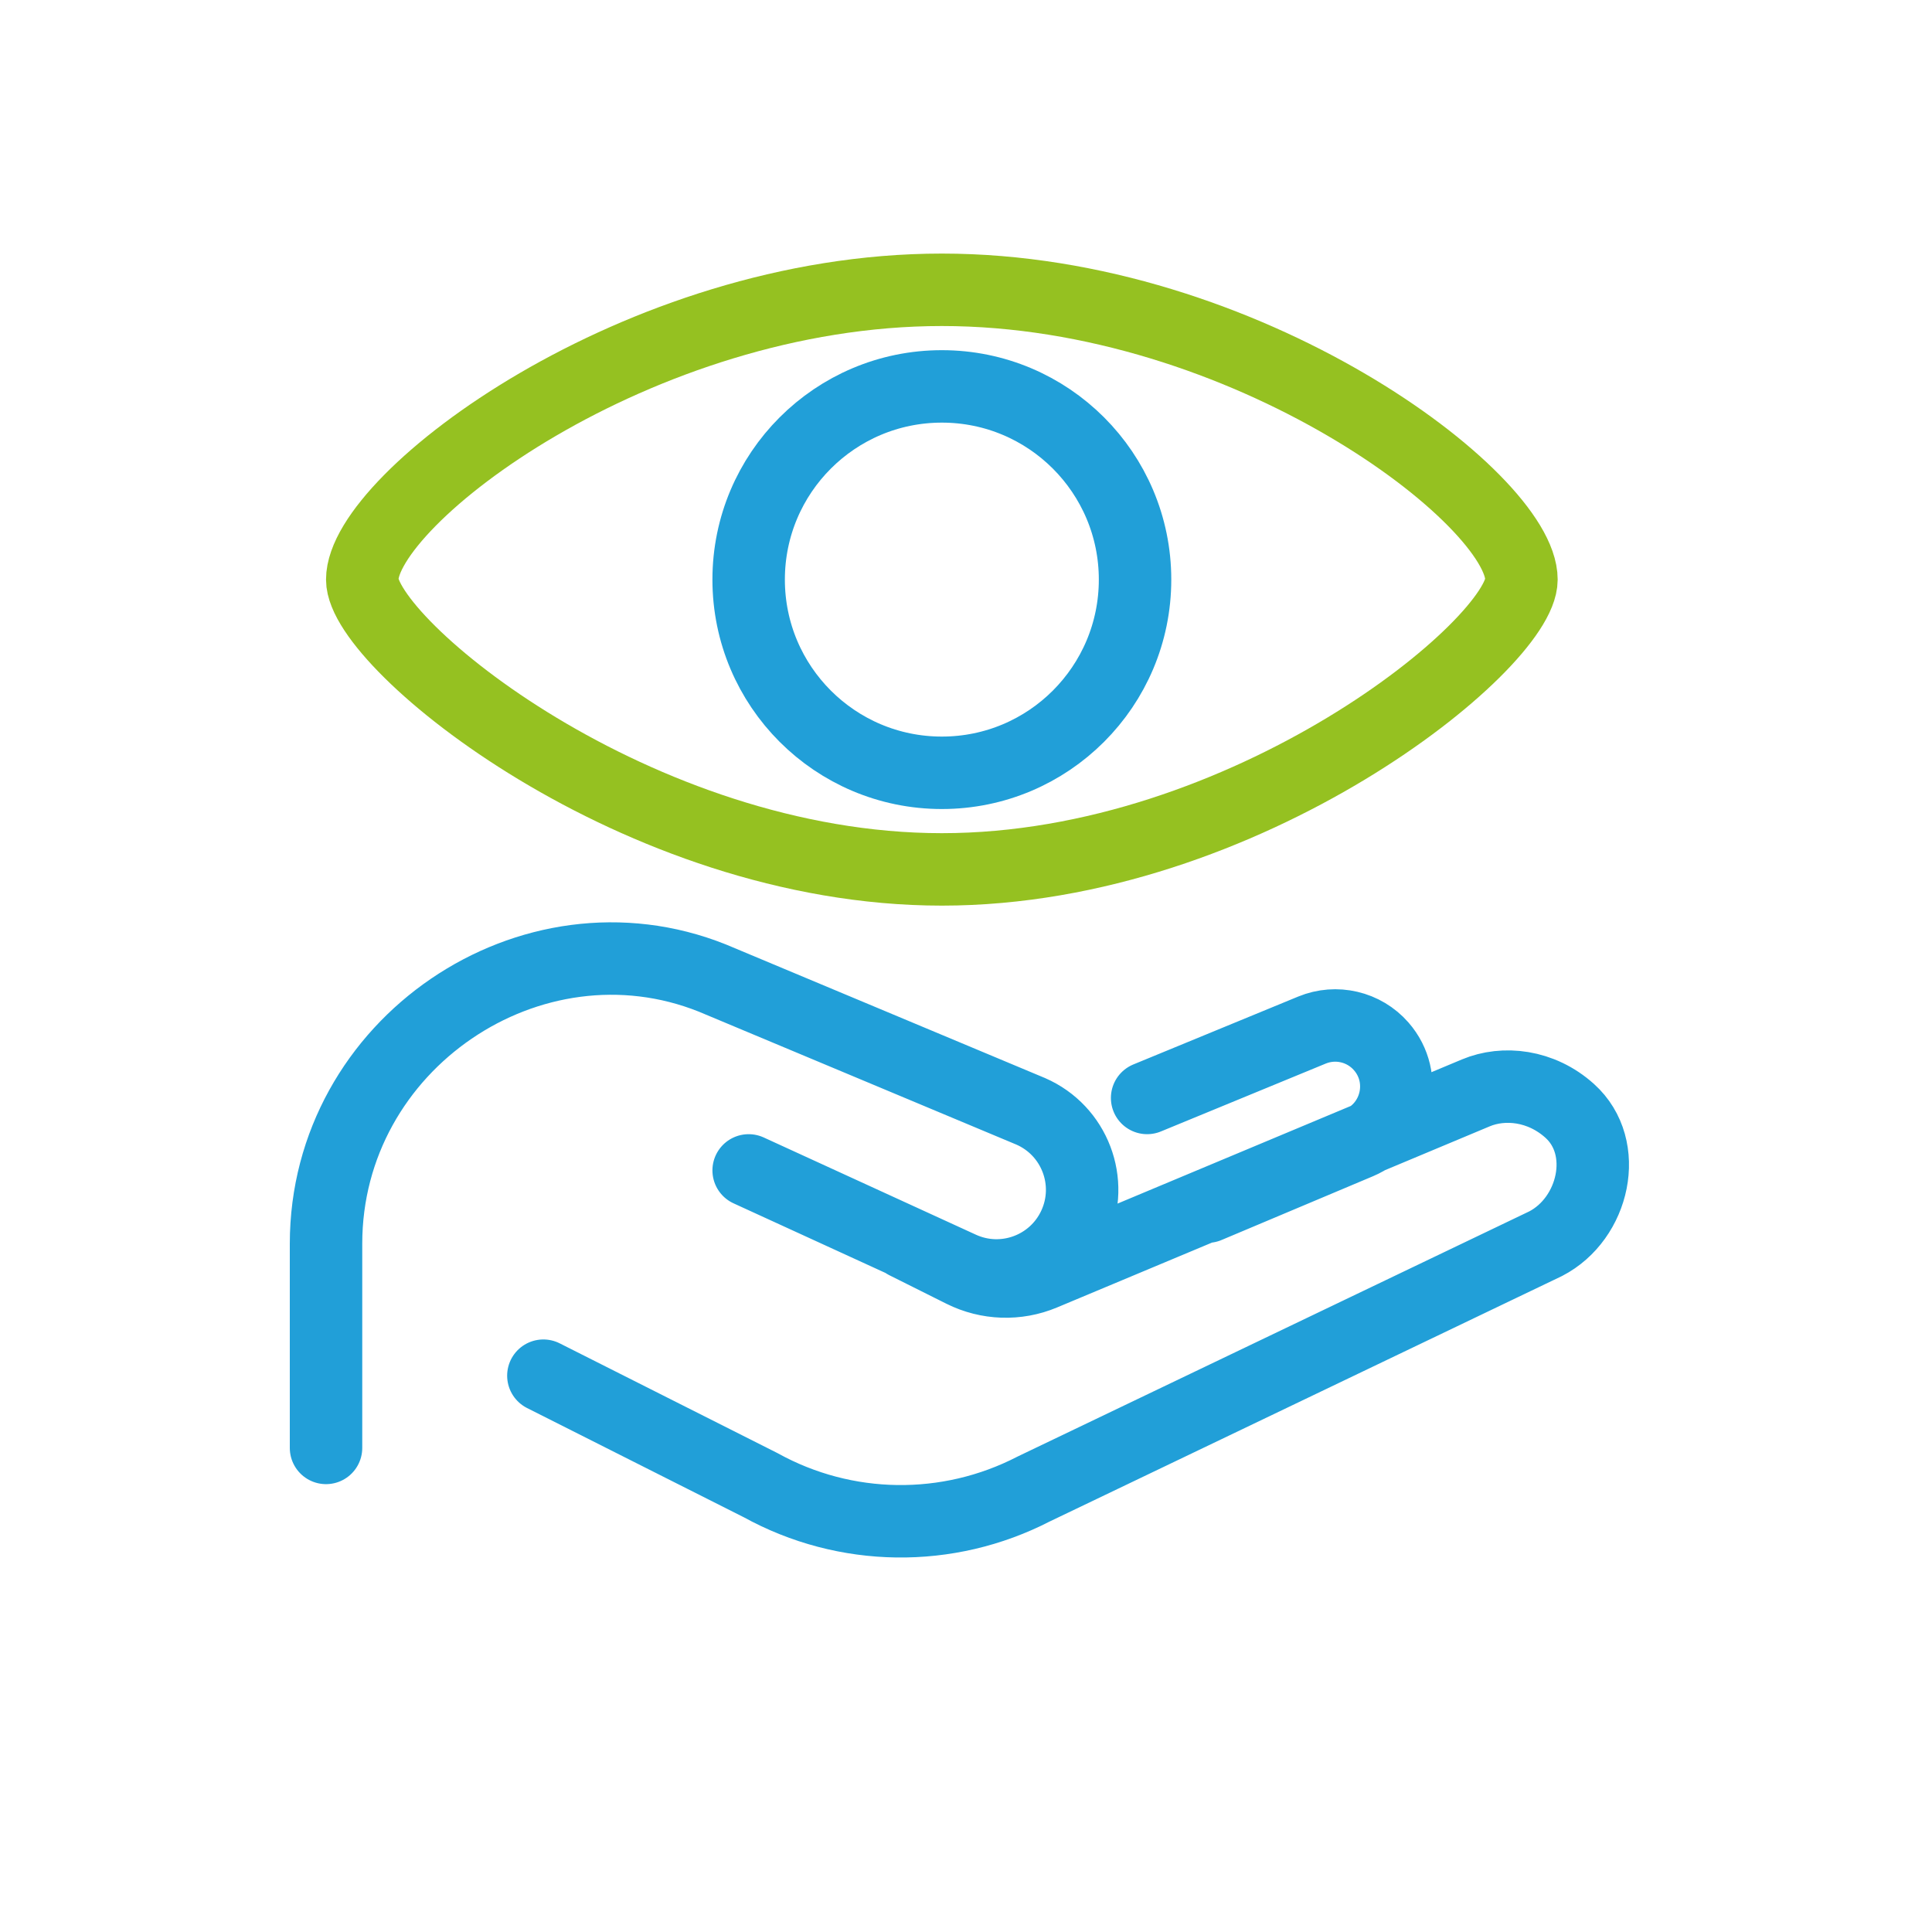
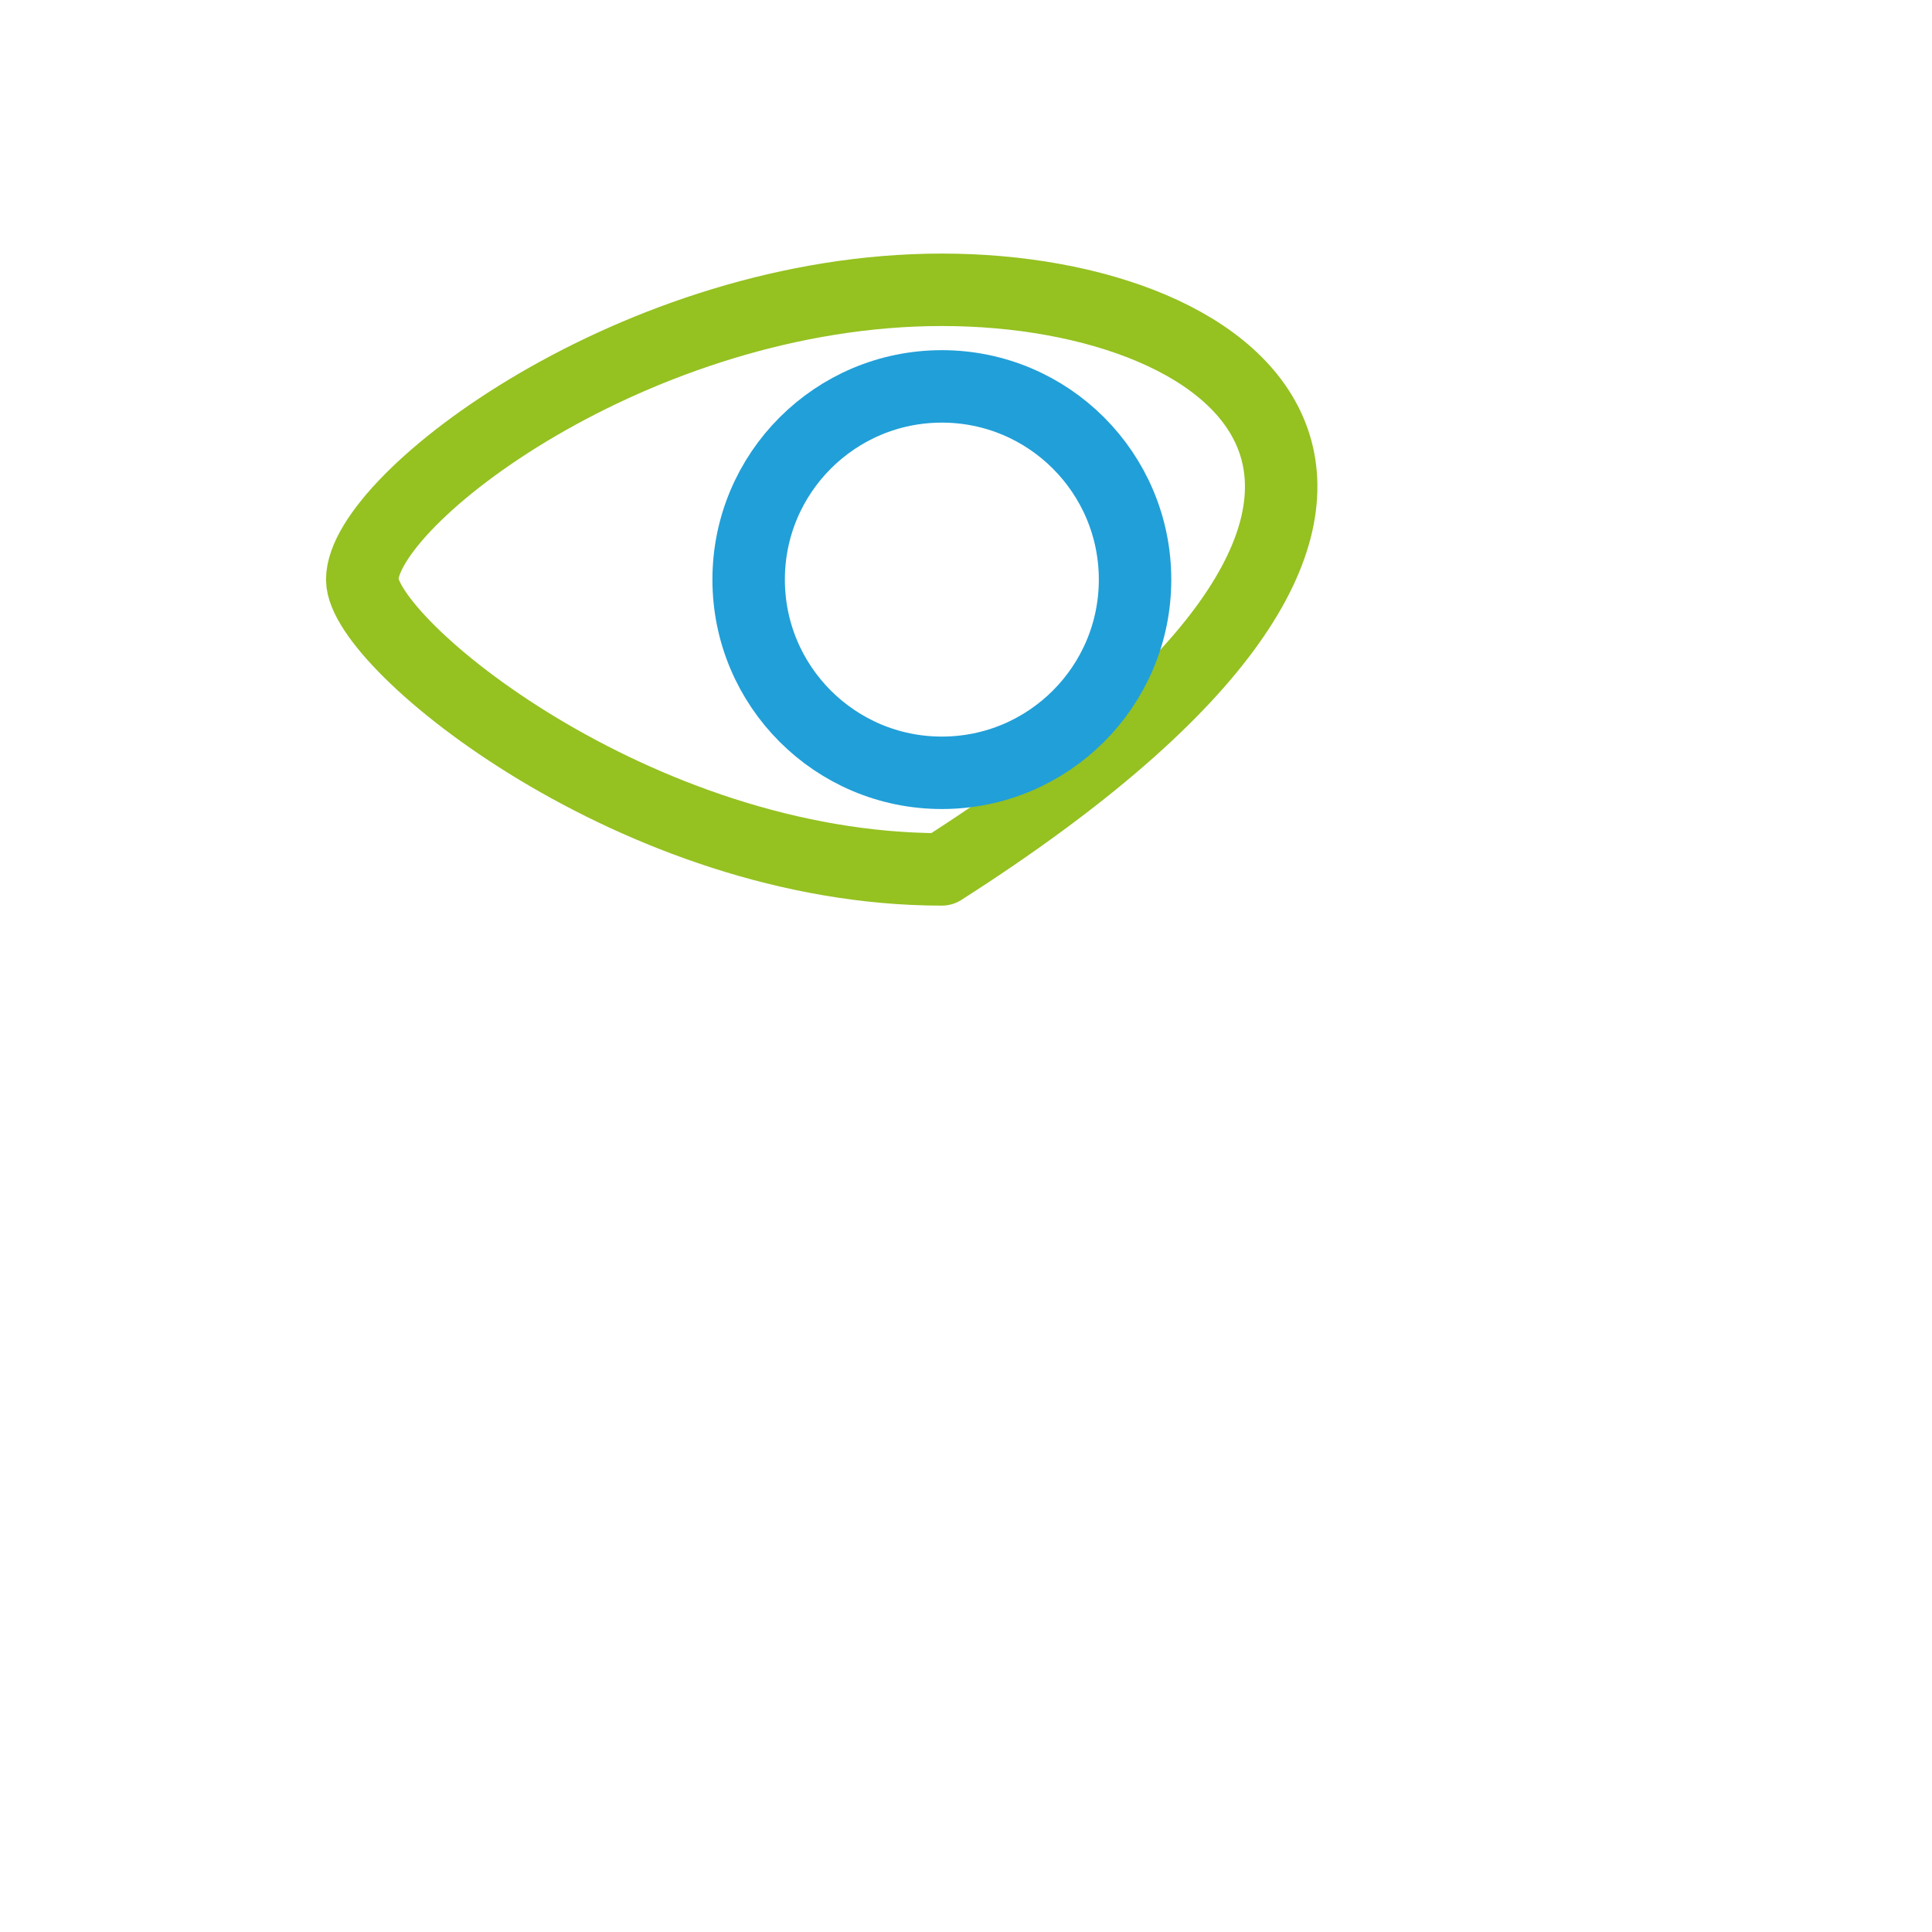
<svg xmlns="http://www.w3.org/2000/svg" width="80" height="80" viewBox="0 0 80 80" fill="none">
-   <path d="M13.5 59.955V51.5C13.5 43.218 22 37.5 29.5 40.5L42.678 46.017C44.501 46.811 45.315 48.948 44.482 50.753C43.663 52.528 41.562 53.304 39.786 52.49L31 48.464M22.5 56.964L31.5 61.5C35.005 63.434 39.243 63.492 42.801 61.657L64 51.5C66.009 50.463 66.681 47.513 65 46C63.812 44.93 62.264 44.771 61.111 45.254L43.192 52.755C42.118 53.205 40.901 53.164 39.859 52.643L37.5 51.464M50 49.964L56.27 47.323C57.86 46.654 58.328 44.624 57.192 43.326C56.479 42.511 55.327 42.241 54.326 42.653L47.5 45.464" stroke="#219FD8" stroke-width="3" stroke-linecap="round" stroke-linejoin="round" />
-   <path d="M15 24C15 26.667 26.376 36 39 36C51.624 36 63 26.667 63 24C63 20.667 51.624 12 39 12C26.376 12 15 20.667 15 24Z" stroke="#95C121" stroke-width="3" stroke-linecap="round" stroke-linejoin="round" />
+   <path d="M15 24C15 26.667 26.376 36 39 36C63 20.667 51.624 12 39 12C26.376 12 15 20.667 15 24Z" stroke="#95C121" stroke-width="3" stroke-linecap="round" stroke-linejoin="round" />
  <circle cx="39" cy="24" r="8" stroke="#219FD8" stroke-width="3" stroke-linecap="round" stroke-linejoin="round" />
</svg>